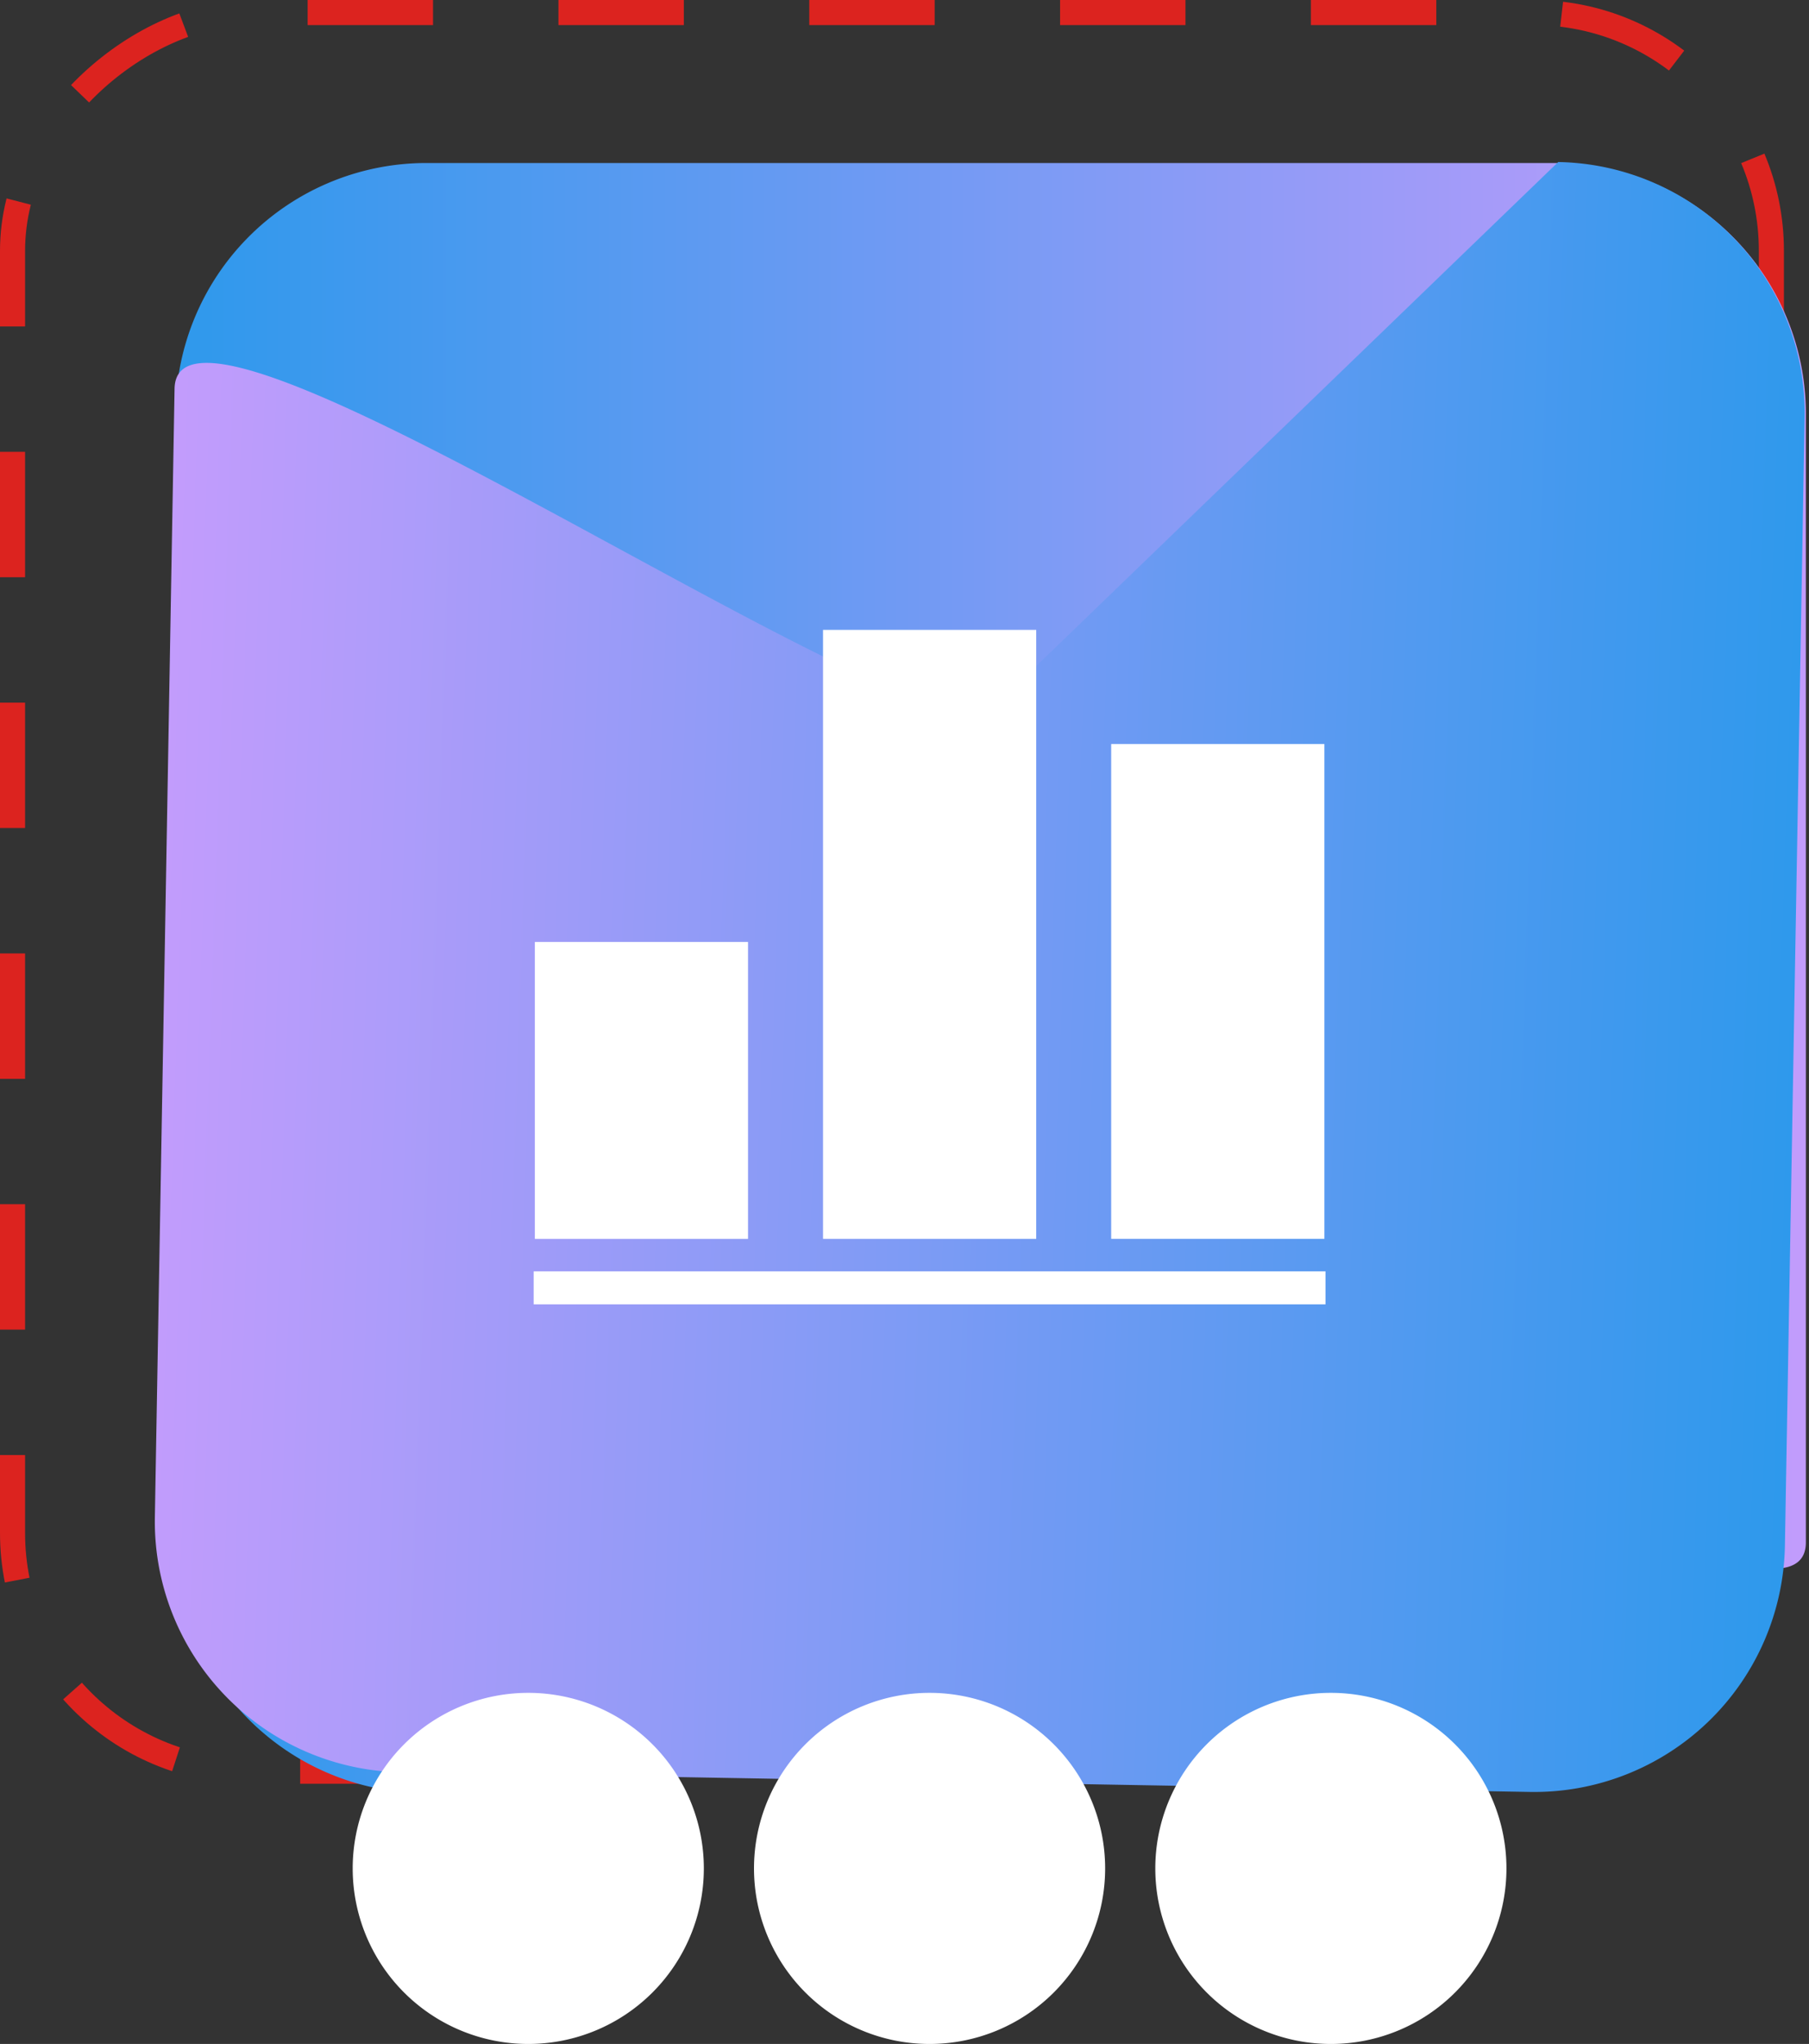
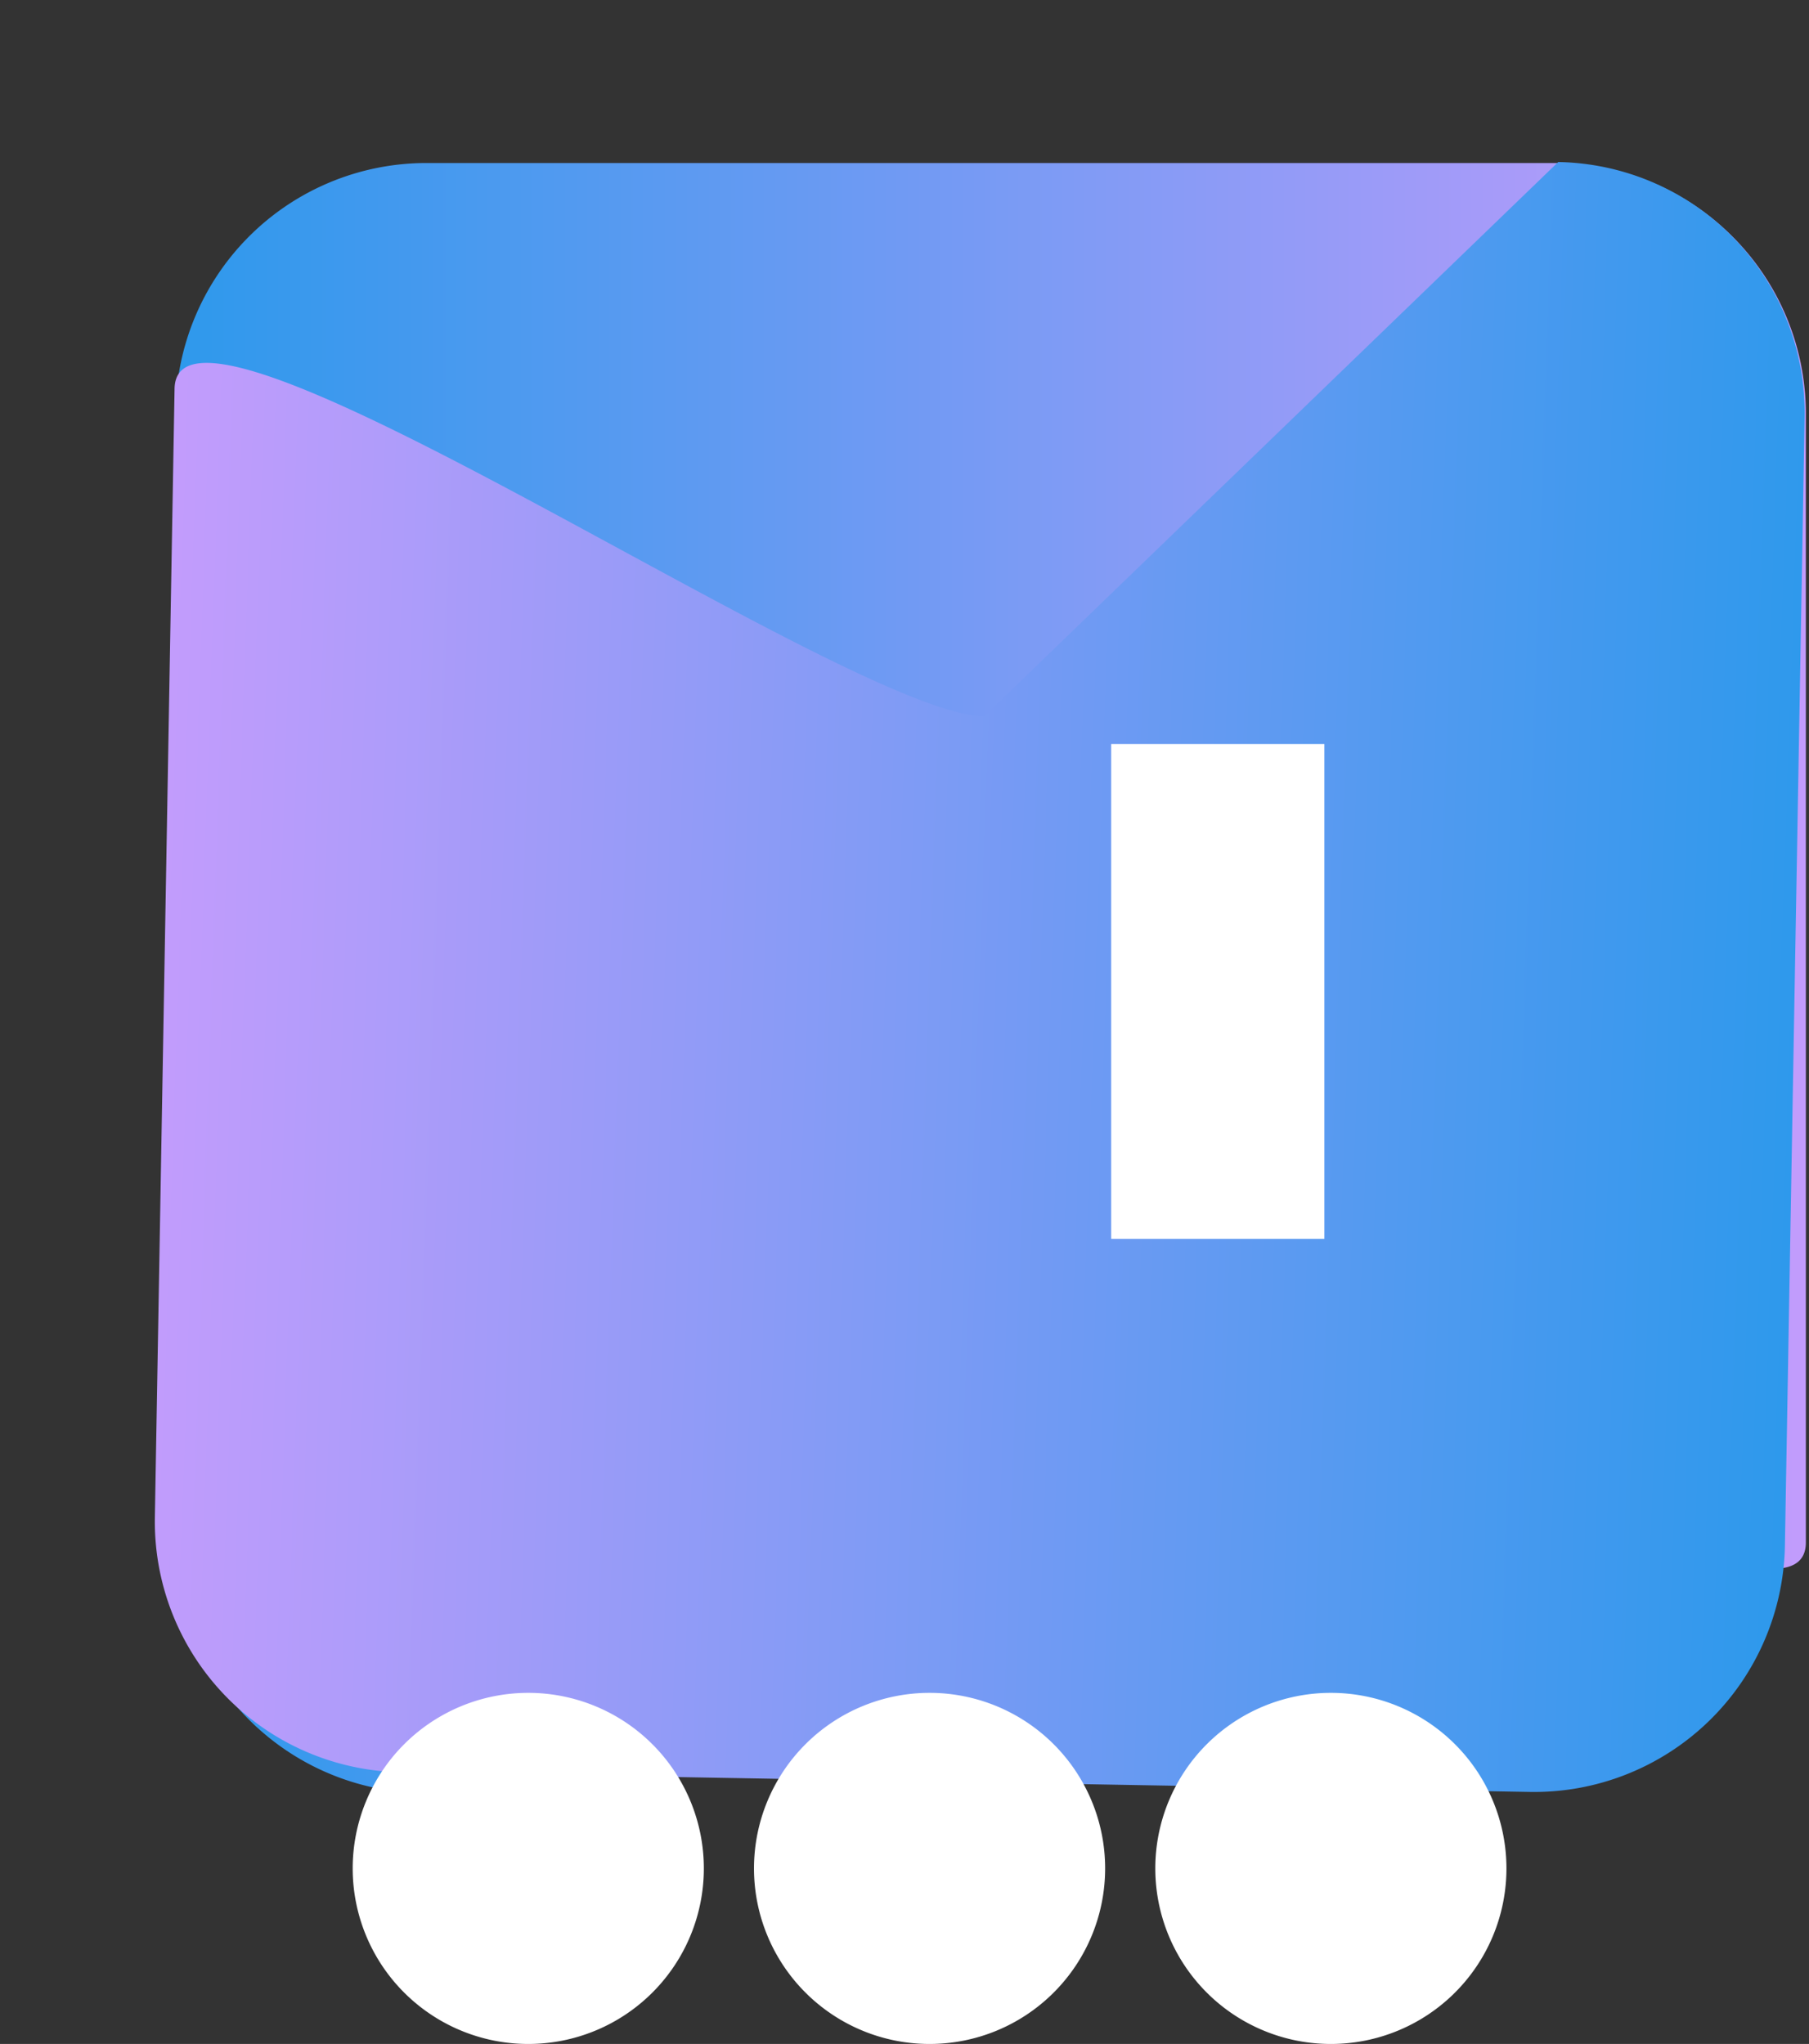
<svg xmlns="http://www.w3.org/2000/svg" width="72.125" height="81.5" viewBox="0 0 72.125 81.5">
  <rect x="0" y="0" width="72.125" height="81.5" fill="#333333" stroke="none" />
  <defs>
    <linearGradient id="linear-gradient" x1="0.5" x2="0.5" y2="1" gradientUnits="objectBoundingBox">
      <stop offset="0" stop-color="#c29cfc" />
      <stop offset="1" stop-color="#2e99ec" />
    </linearGradient>
  </defs>
  <g id="node-benefit-4" transform="translate(-960 -2525.298)">
    <g id="Rectangle_10344" data-name="Rectangle 10344" transform="translate(1031.125 2525.298) rotate(90)" fill="none" stroke="#dc231f" stroke-width="1" stroke-dasharray="5">
      <rect width="71.125" height="71.125" rx="10" stroke="none" />
-       <rect x="0.5" y="0.5" width="70.125" height="70.125" rx="9.5" fill="none" />
    </g>
    <path id="Path_6666" data-name="Path 6666" d="M10,0H55c5.523,0-12.5,26.977-12.5,32.5L65,55A10,10,0,0,1,55,65H10A10,10,0,0,1,0,55V10A10,10,0,0,1,10,0Z" transform="translate(1032 2531.798) rotate(90)" fill="url(#linear-gradient)" />
    <path id="Path_6667" data-name="Path 6667" d="M10,0H55c5.523,0-12.5,26.977-12.5,32.5L65,55A10,10,0,0,1,55,65H10A10,10,0,0,1,0,55V10A10,10,0,0,1,10,0Z" transform="translate(966 2595.789) rotate(-89)" fill="url(#linear-gradient)" />
    <path id="Union_6" data-name="Union 6" d="M4042,716a7,7,0,1,1,7,7A7,7,0,0,1,4042,716Zm-16,0a7,7,0,1,1,7,7A7,7,0,0,1,4026,716Zm-16,0a7,7,0,1,1,7,7A7,7,0,0,1,4010,716Z" transform="translate(-3035.938 1883.798)" fill="#fff" />
    <g id="Group_4264" data-name="Group 4264" transform="translate(-766.562 48.498)">
-       <path id="Path_6691" data-name="Path 6691" d="M158,427.52h31.569v1.315H158Z" transform="translate(1589.84 2099.973)" fill="#fff" />
-       <path id="Path_6692" data-name="Path 6692" d="M158.56,267.76h8.5V279.6h-8.5Z" transform="translate(1589.326 2246.599)" fill="#fff" />
-       <path id="Path_6693" data-name="Path 6693" d="M298.32,116.4h8.5v24.282h-8.5Z" transform="translate(1461.056 2385.516)" fill="#fff" />
      <path id="Path_6694" data-name="Path 6694" d="M438.08,171.76h8.5v19.73h-8.5Z" transform="translate(1332.785 2334.707)" fill="#fff" />
    </g>
  </g>
</svg>